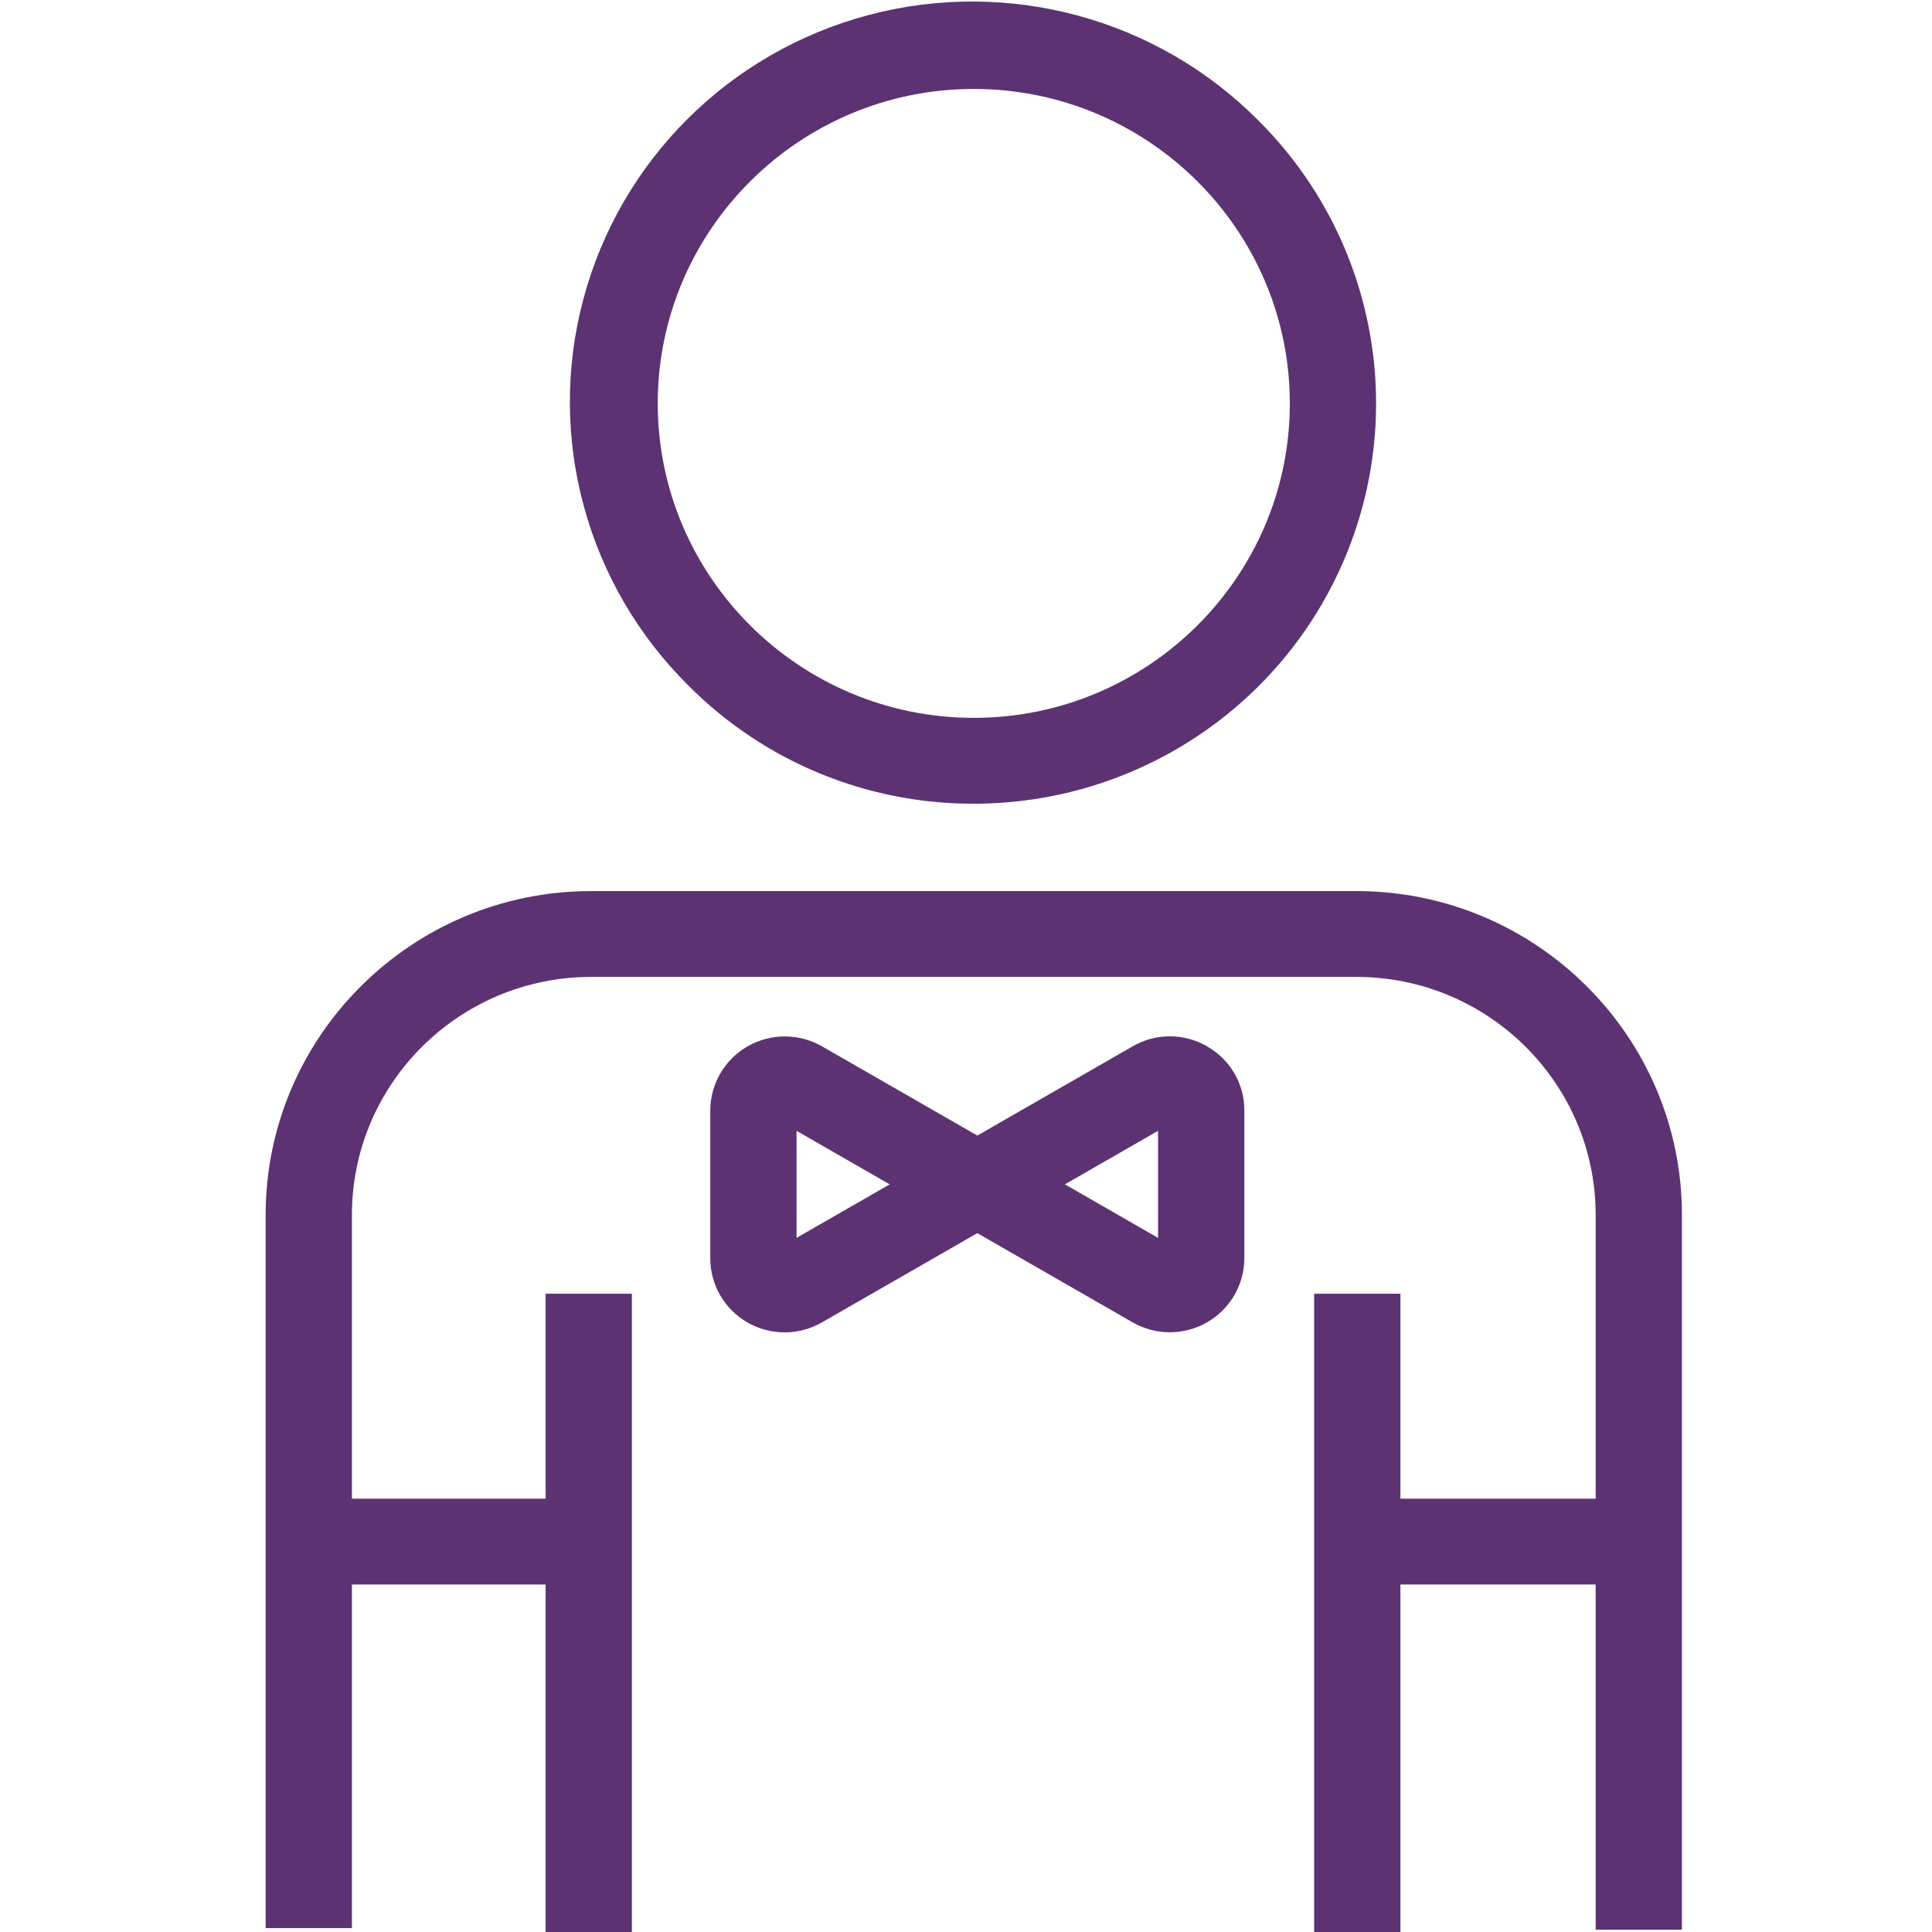
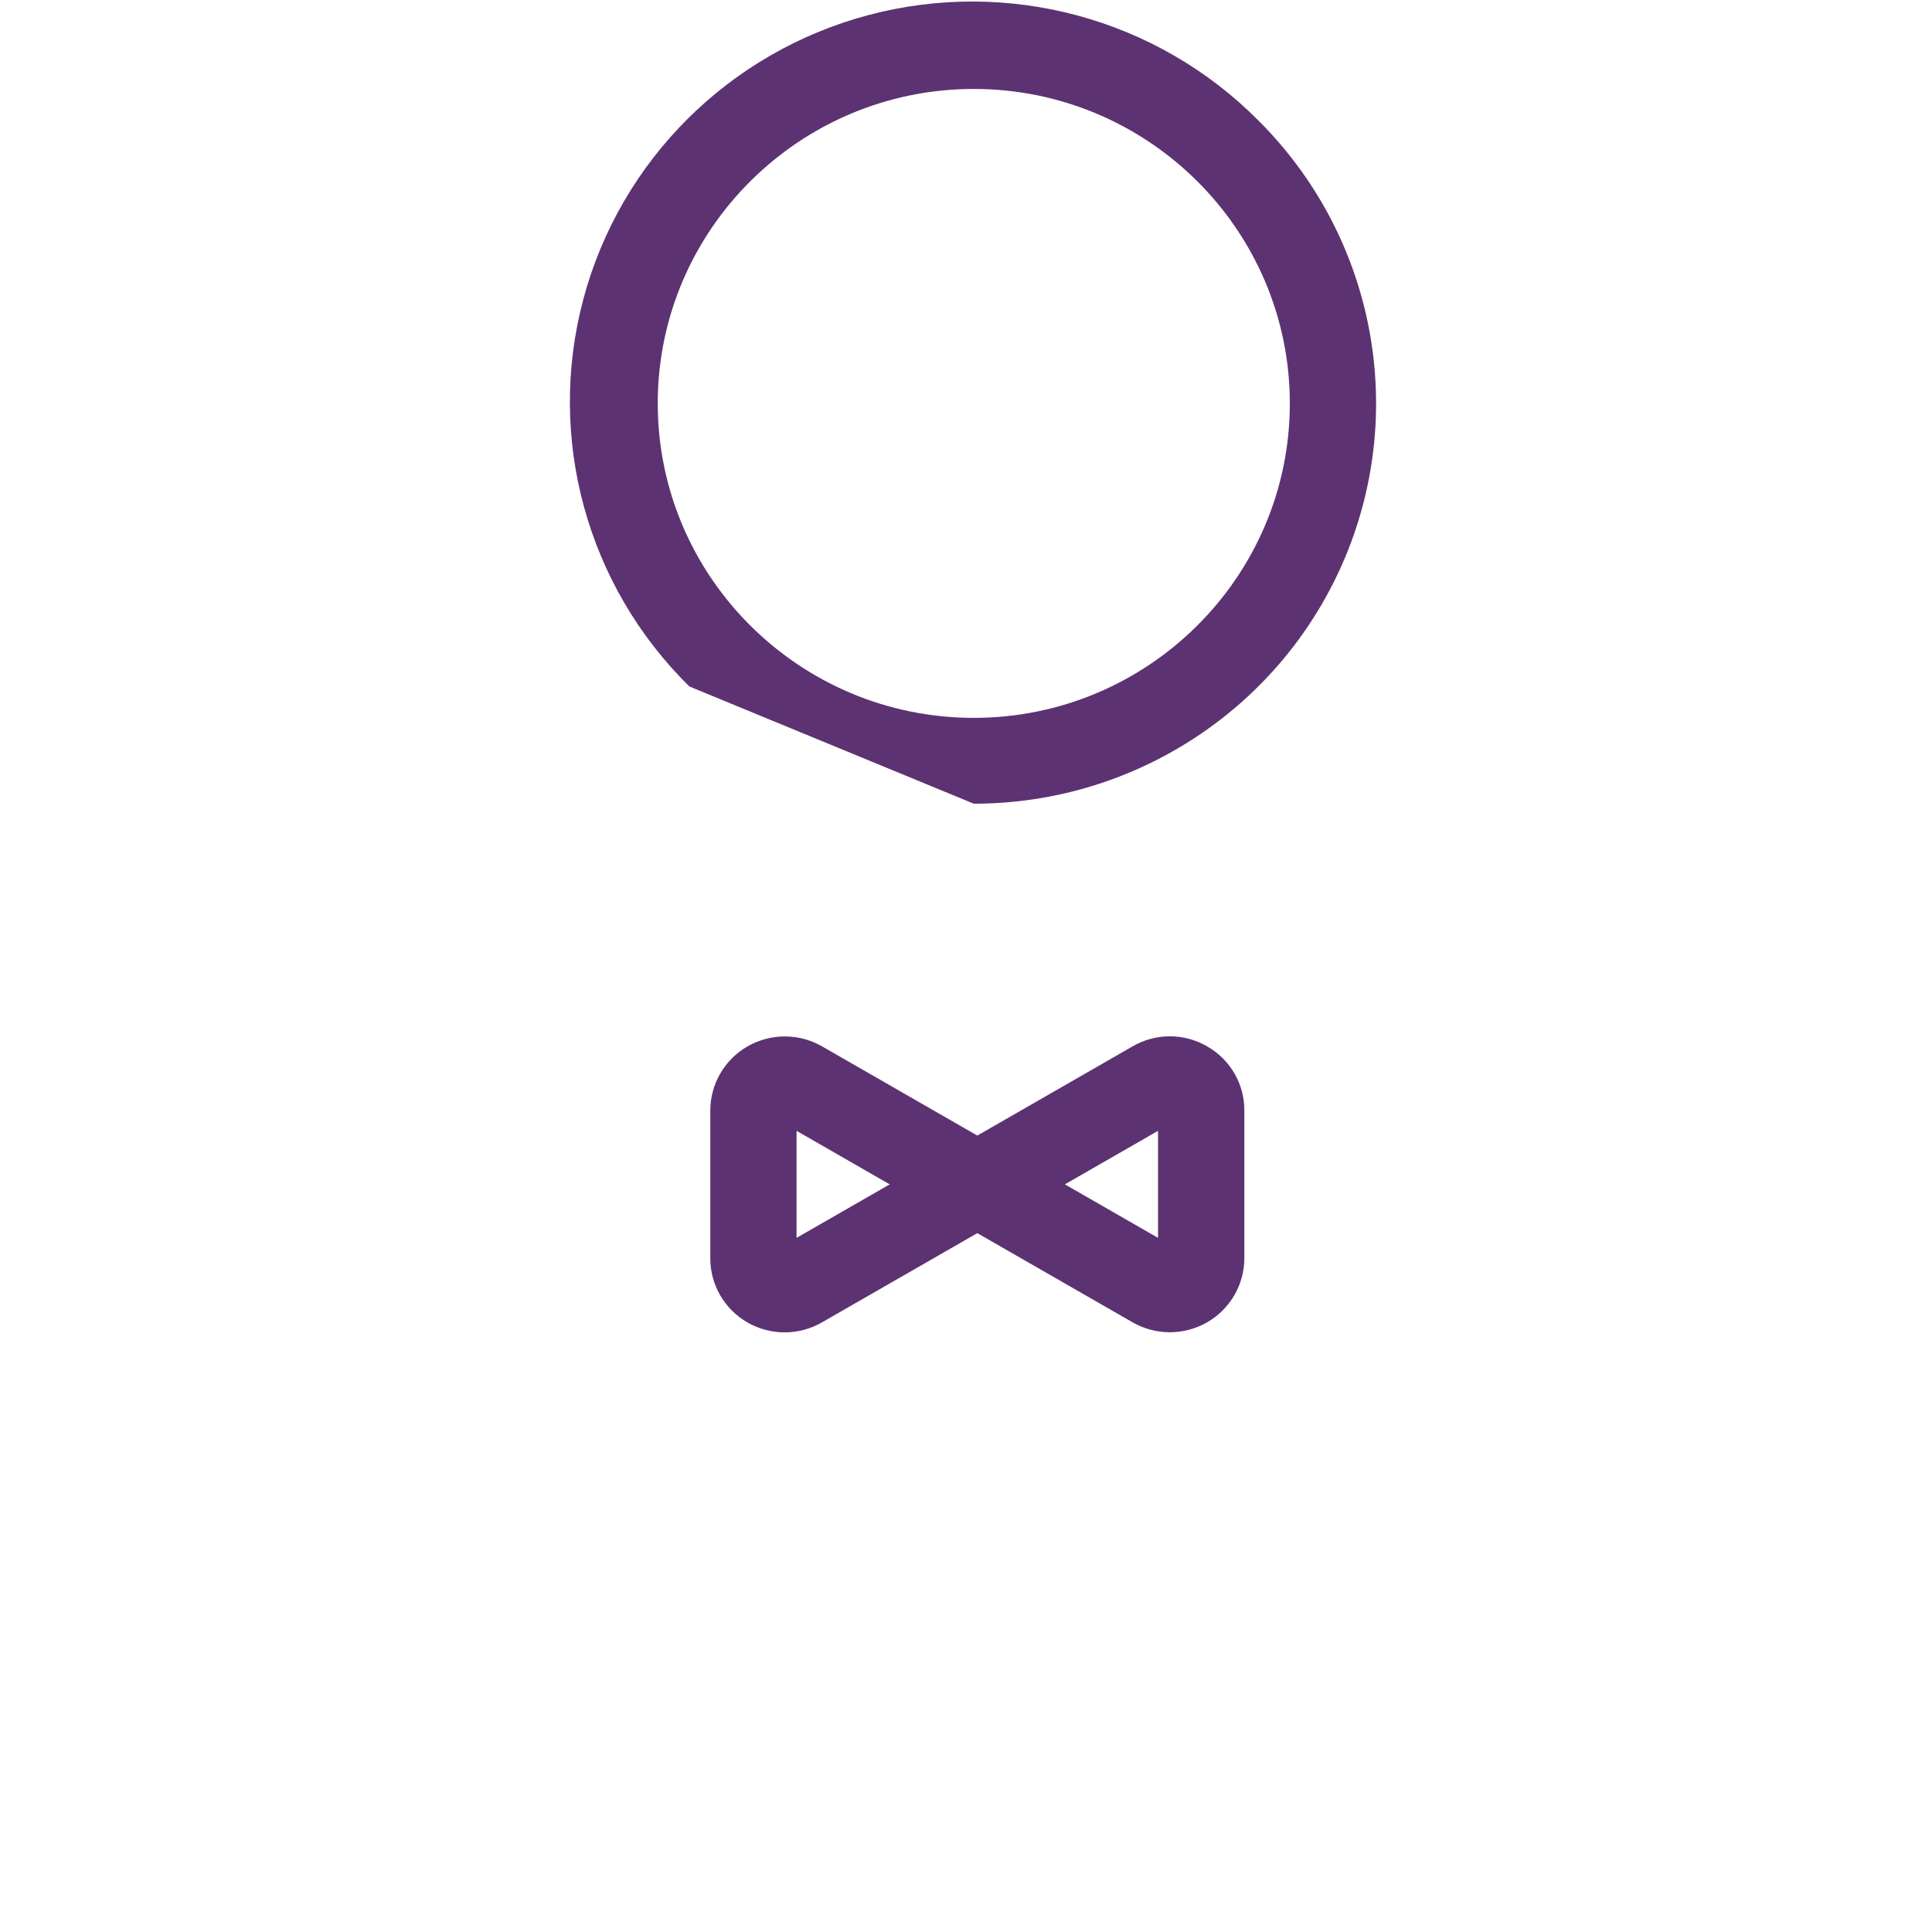
<svg xmlns="http://www.w3.org/2000/svg" width="124px" height="124px" viewBox="0 0 124 124" version="1.1">
  <title>_Building Blocks/Atoms/Icons/Brand Icons/concierge</title>
  <desc>Created with Sketch.</desc>
  <g id="_Building-Blocks/Atoms/Icons/Brand-Icons/concierge" stroke="none" stroke-width="1" fill="none" fill-rule="evenodd" opacity="0.98">
    <g id="_Building-Blocks/Atoms/Icons/Brand-Icons/🚫Un-resized-Icons/Digital_icon_concierge" transform="translate(17, 0)" fill="#5A2E6F">
      <g id="Digital_icon_concierge">
-         <path d="M70.062,57.192 L20.938,57.192 C9.42,57.192 0.05,66.515 0.05,77.976 L0.05,123.75 L5.587,123.75 L5.587,101.698 L18.019,101.698 L18.019,124 L23.555,124 L23.555,83.034 L18.019,83.034 L18.019,96.189 L5.587,96.189 L5.587,77.976 C5.587,69.553 12.473,62.701 20.938,62.701 L70.062,62.701 C78.527,62.701 85.413,69.553 85.413,77.976 L85.413,96.189 L72.881,96.189 L72.881,83.034 L67.344,83.034 L67.344,124 L72.881,124 L72.881,101.698 L85.413,101.698 L85.413,123.85 L90.95,123.85 L90.95,77.976 C90.95,66.515 81.58,57.192 70.062,57.192 Z" id="Path" />
-         <path d="M45.5,51.583 C55.943,51.583 65.358,45.323 69.354,35.723 C73.351,26.123 71.142,15.073 63.757,7.725 C57.247,1.174 47.71,-1.407 38.761,0.961 C29.813,3.329 22.824,10.283 20.444,19.186 C18.064,28.09 20.658,37.58 27.243,44.058 C32.074,48.892 38.648,51.602 45.5,51.583 L45.5,51.583 Z M45.5,5.709 C56.685,5.709 65.784,14.763 65.784,25.892 C65.784,37.021 56.685,46.074 45.5,46.074 C34.315,46.074 25.216,37.021 25.216,25.892 C25.216,14.763 34.315,5.709 45.5,5.709 Z" id="Shape" />
+         <path d="M45.5,51.583 C55.943,51.583 65.358,45.323 69.354,35.723 C73.351,26.123 71.142,15.073 63.757,7.725 C57.247,1.174 47.71,-1.407 38.761,0.961 C29.813,3.329 22.824,10.283 20.444,19.186 C18.064,28.09 20.658,37.58 27.243,44.058 L45.5,51.583 Z M45.5,5.709 C56.685,5.709 65.784,14.763 65.784,25.892 C65.784,37.021 56.685,46.074 45.5,46.074 C34.315,46.074 25.216,37.021 25.216,25.892 C25.216,14.763 34.315,5.709 45.5,5.709 Z" id="Shape" />
        <path d="M60.474,67.158 C58.997,66.298 57.169,66.298 55.692,67.158 L45.726,72.883 L35.761,67.158 C34.281,66.308 32.459,66.308 30.979,67.158 C29.5,68.008 28.588,69.579 28.588,71.279 L28.588,80.749 C28.582,82.452 29.492,84.027 30.974,84.879 C32.456,85.73 34.282,85.727 35.761,84.87 L45.726,79.146 L55.692,84.87 C57.172,85.72 58.994,85.72 60.474,84.87 C61.953,84.02 62.865,82.449 62.865,80.749 L62.865,71.279 C62.875,69.576 61.961,68.001 60.474,67.158 Z M34.125,79.448 L34.125,72.58 L40.103,76.015 L34.125,79.448 Z M57.325,79.448 L51.347,76.015 L57.325,72.58 L57.325,79.448 Z" id="Shape" />
      </g>
    </g>
  </g>
</svg>